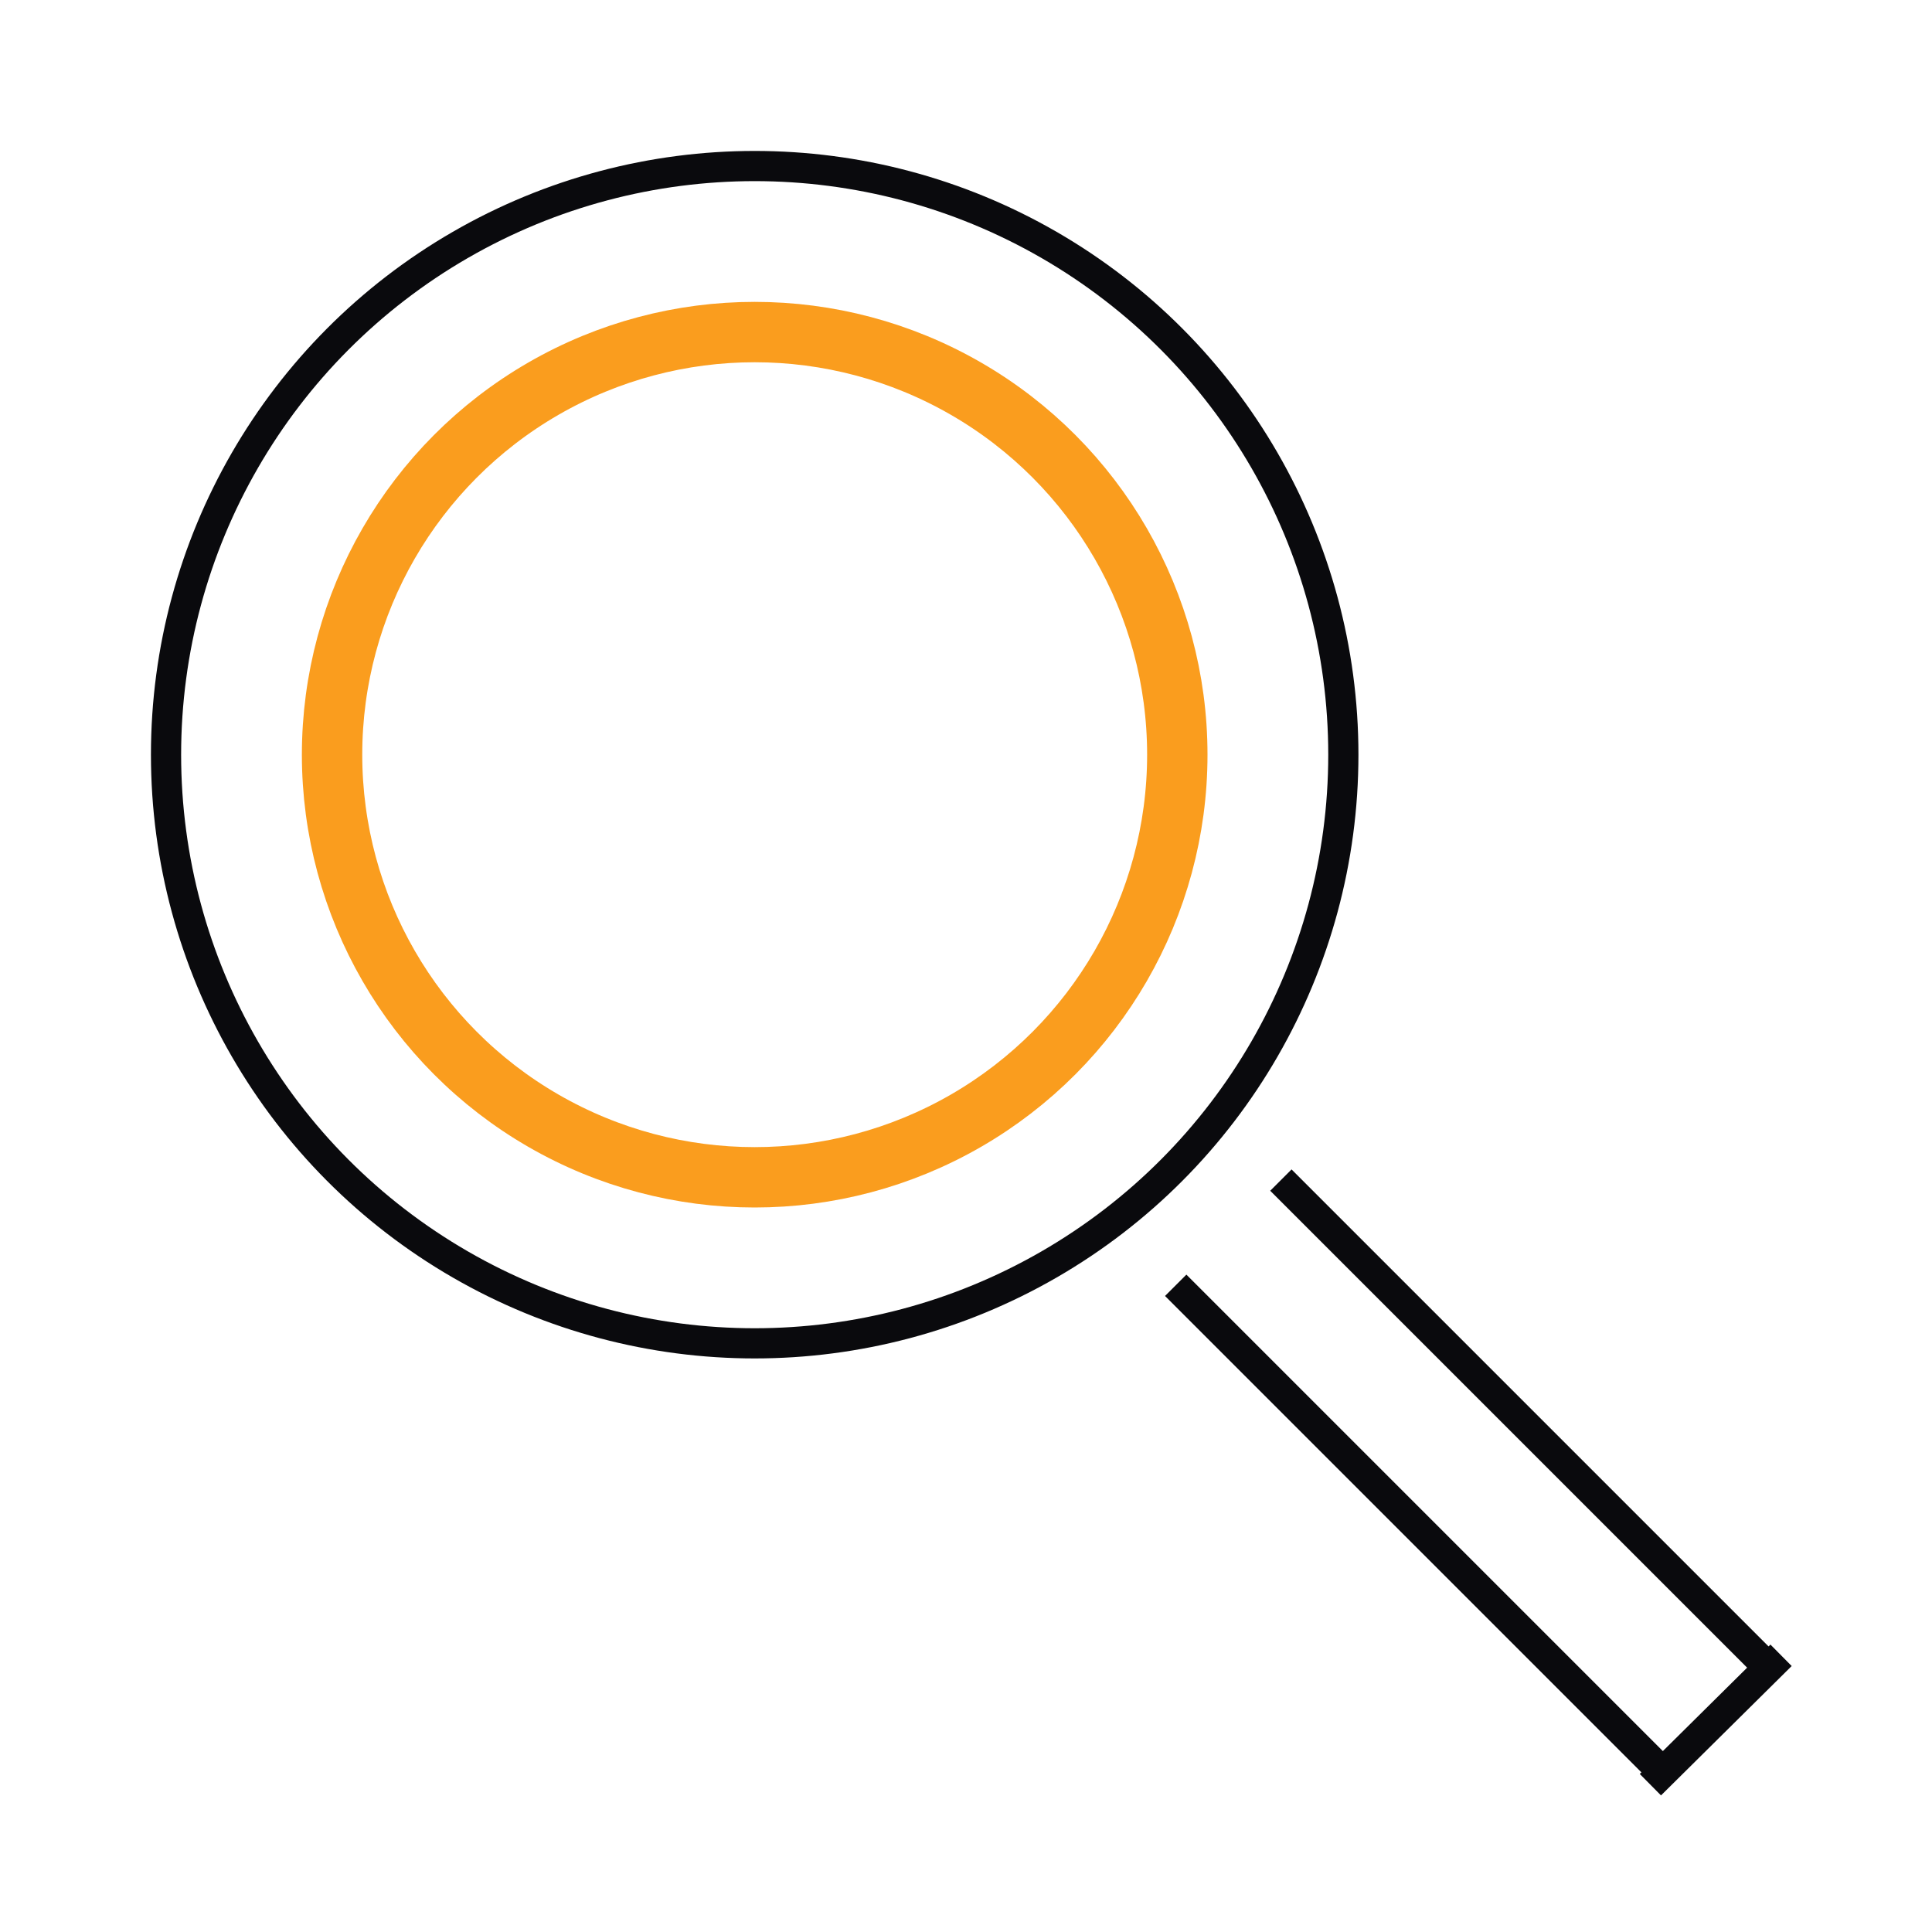
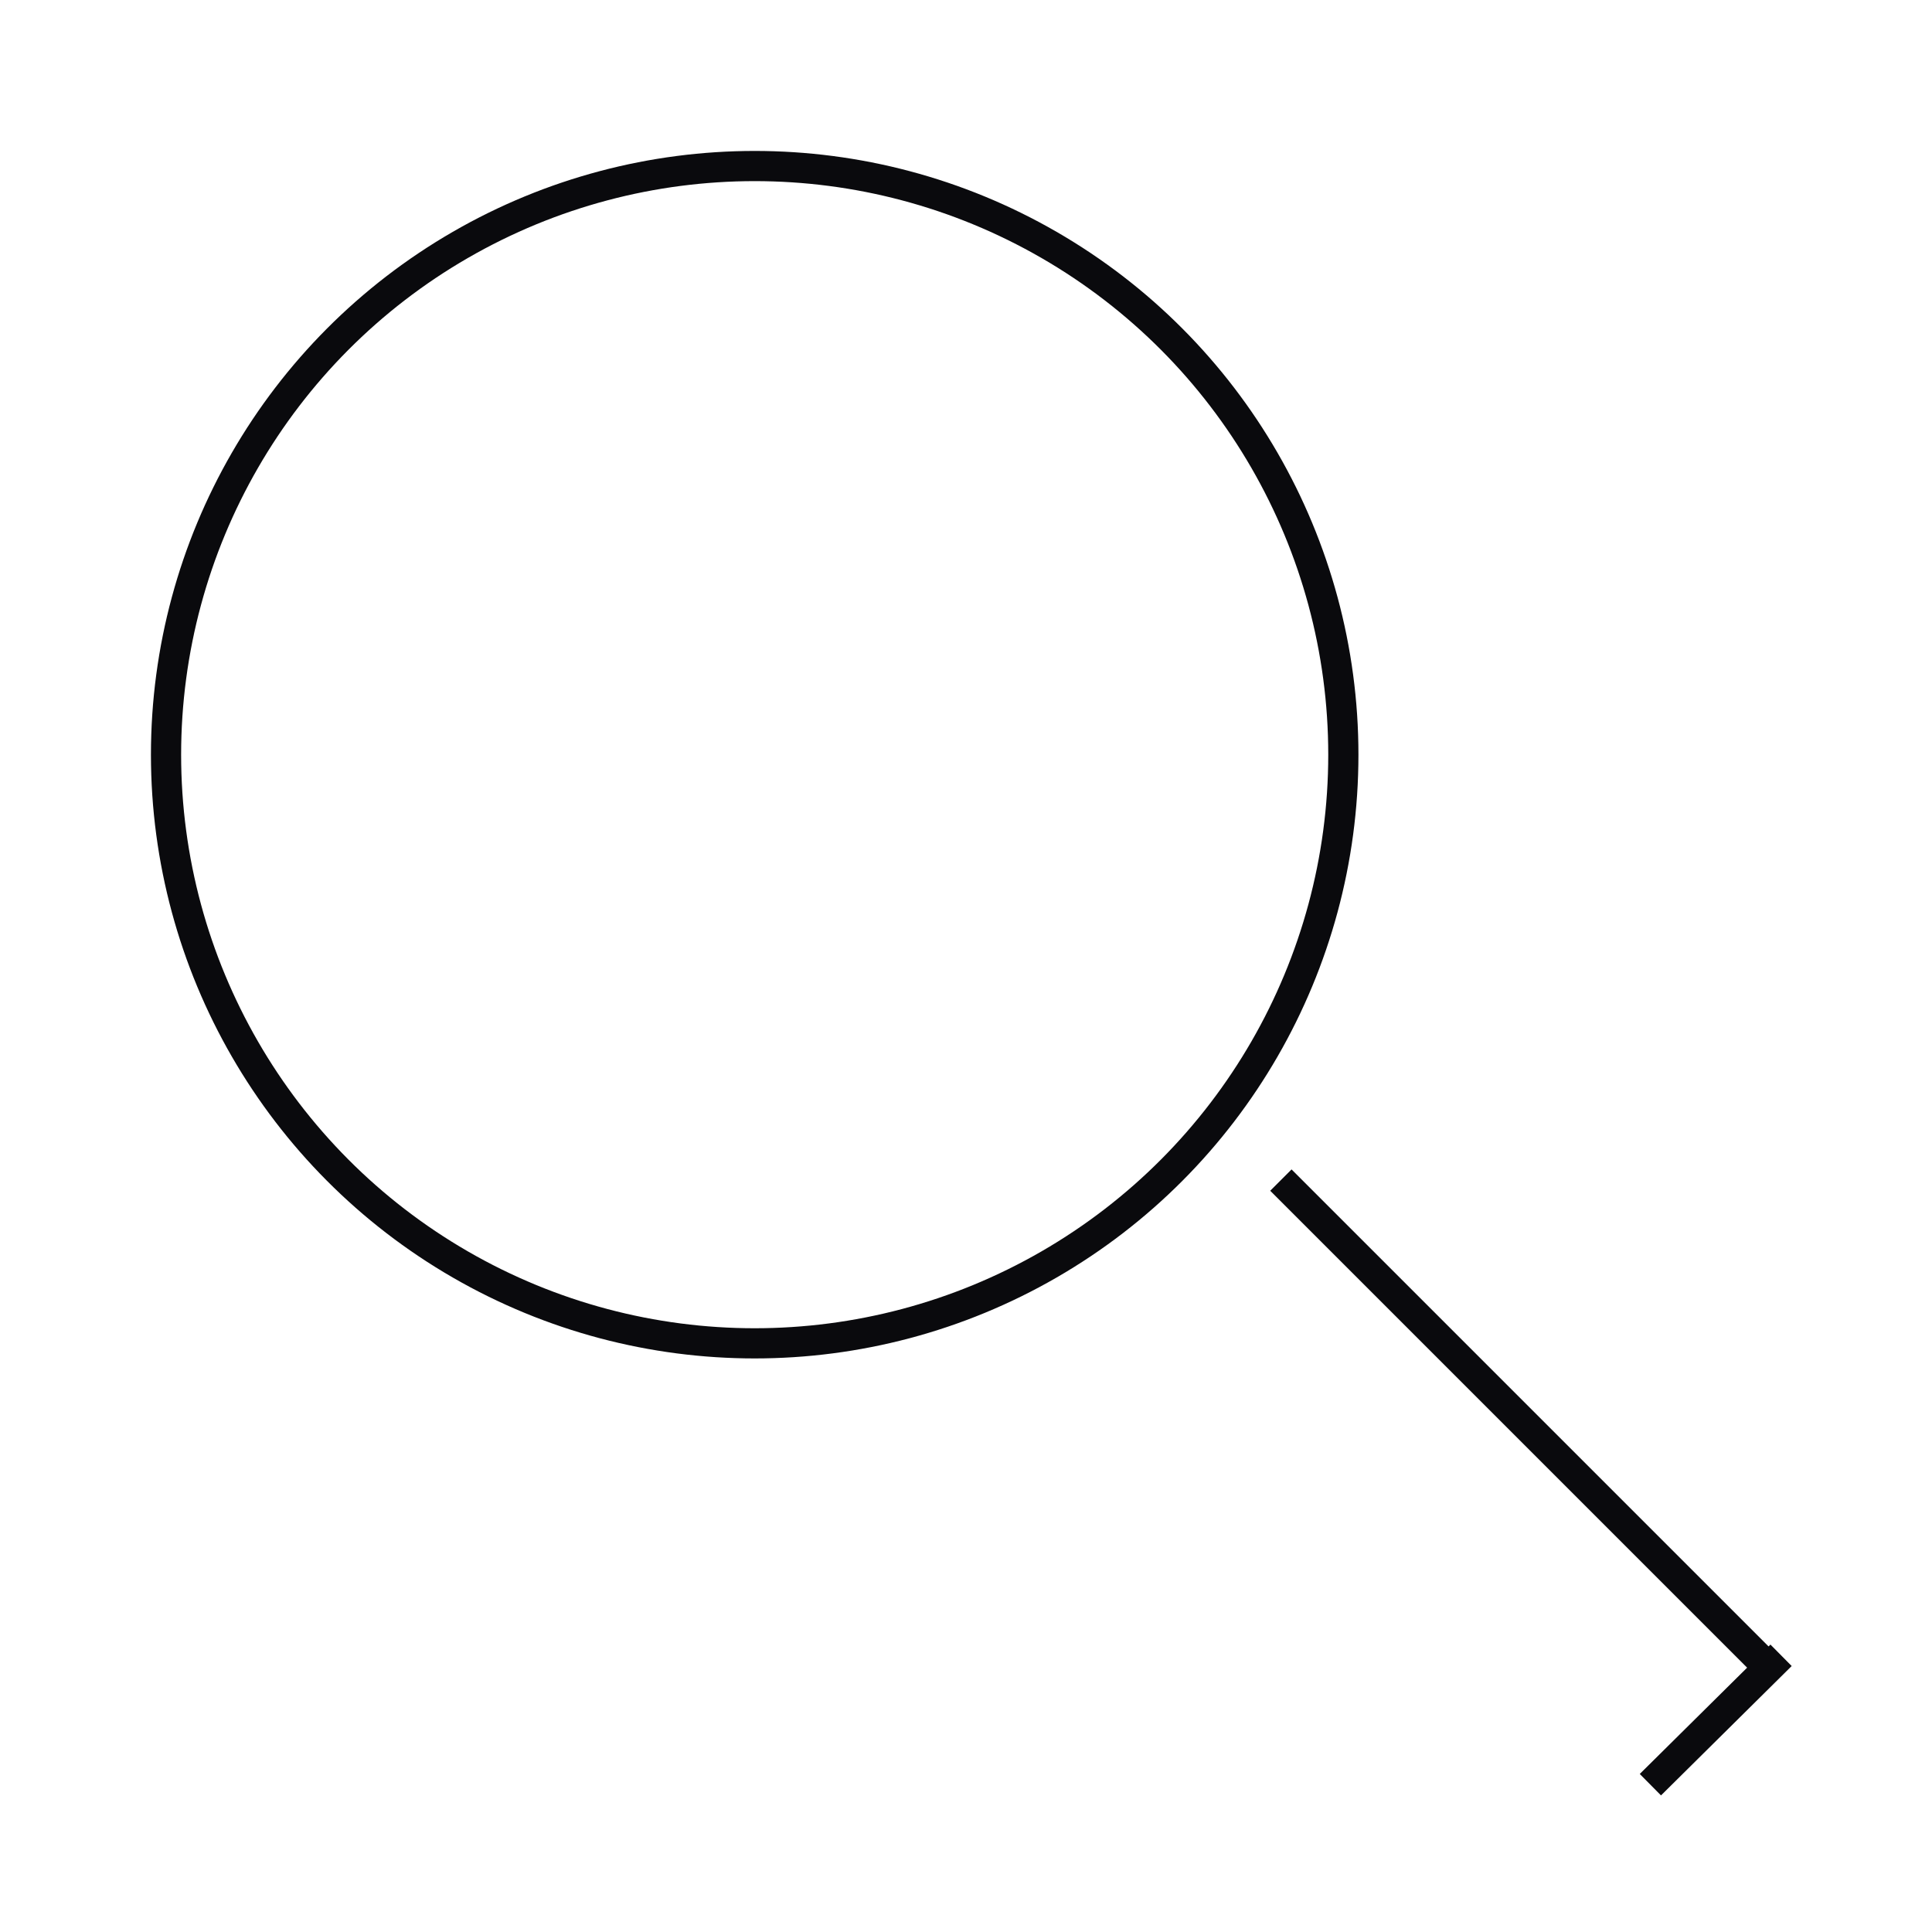
<svg xmlns="http://www.w3.org/2000/svg" viewBox="0 0 64 64" width="64" height="64">
  <defs>
    <clipPath id="a">
      <path d="M0 0h64v64H0z" data-name="Rectangle 23102" transform="translate(0 -.12)" />
    </clipPath>
  </defs>
  <g clip-path="url(#a)" transform="translate(0 .12)">
    <g data-name="rmb-search">
-       <path fill="none" d="M0-.12h64v64H0z" data-name="Rectangle 312" />
      <g data-name="Group 601">
        <g fill="none" stroke="#0a0a0d" data-name="Ellipse 108" transform="translate(5 4.88)">
-           <circle cx="20" cy="20" r="20" stroke="none" />
          <circle cx="20" cy="20" r="19.5" />
        </g>
-         <path fill="none" stroke="#0a0a0d" d="M38.947 42.457l16.428 16.428" data-name="Line 327" />
        <path fill="none" stroke="#0a0a0d" d="M42.431 38.972L58.859 55.4" data-name="Line 328" />
        <path fill="none" stroke="#0a0a0d" d="M54.671 59L59 54.714" data-name="Path 861" />
        <g data-name="Group 547">
-           <circle cx="14" cy="14" r="14" fill="none" stroke="#fa9d1e" stroke-miterlimit="10" stroke-width="2" data-name="Ellipse 46" transform="translate(11 10.88)" />
-         </g>
+           </g>
      </g>
    </g>
  </g>
</svg>